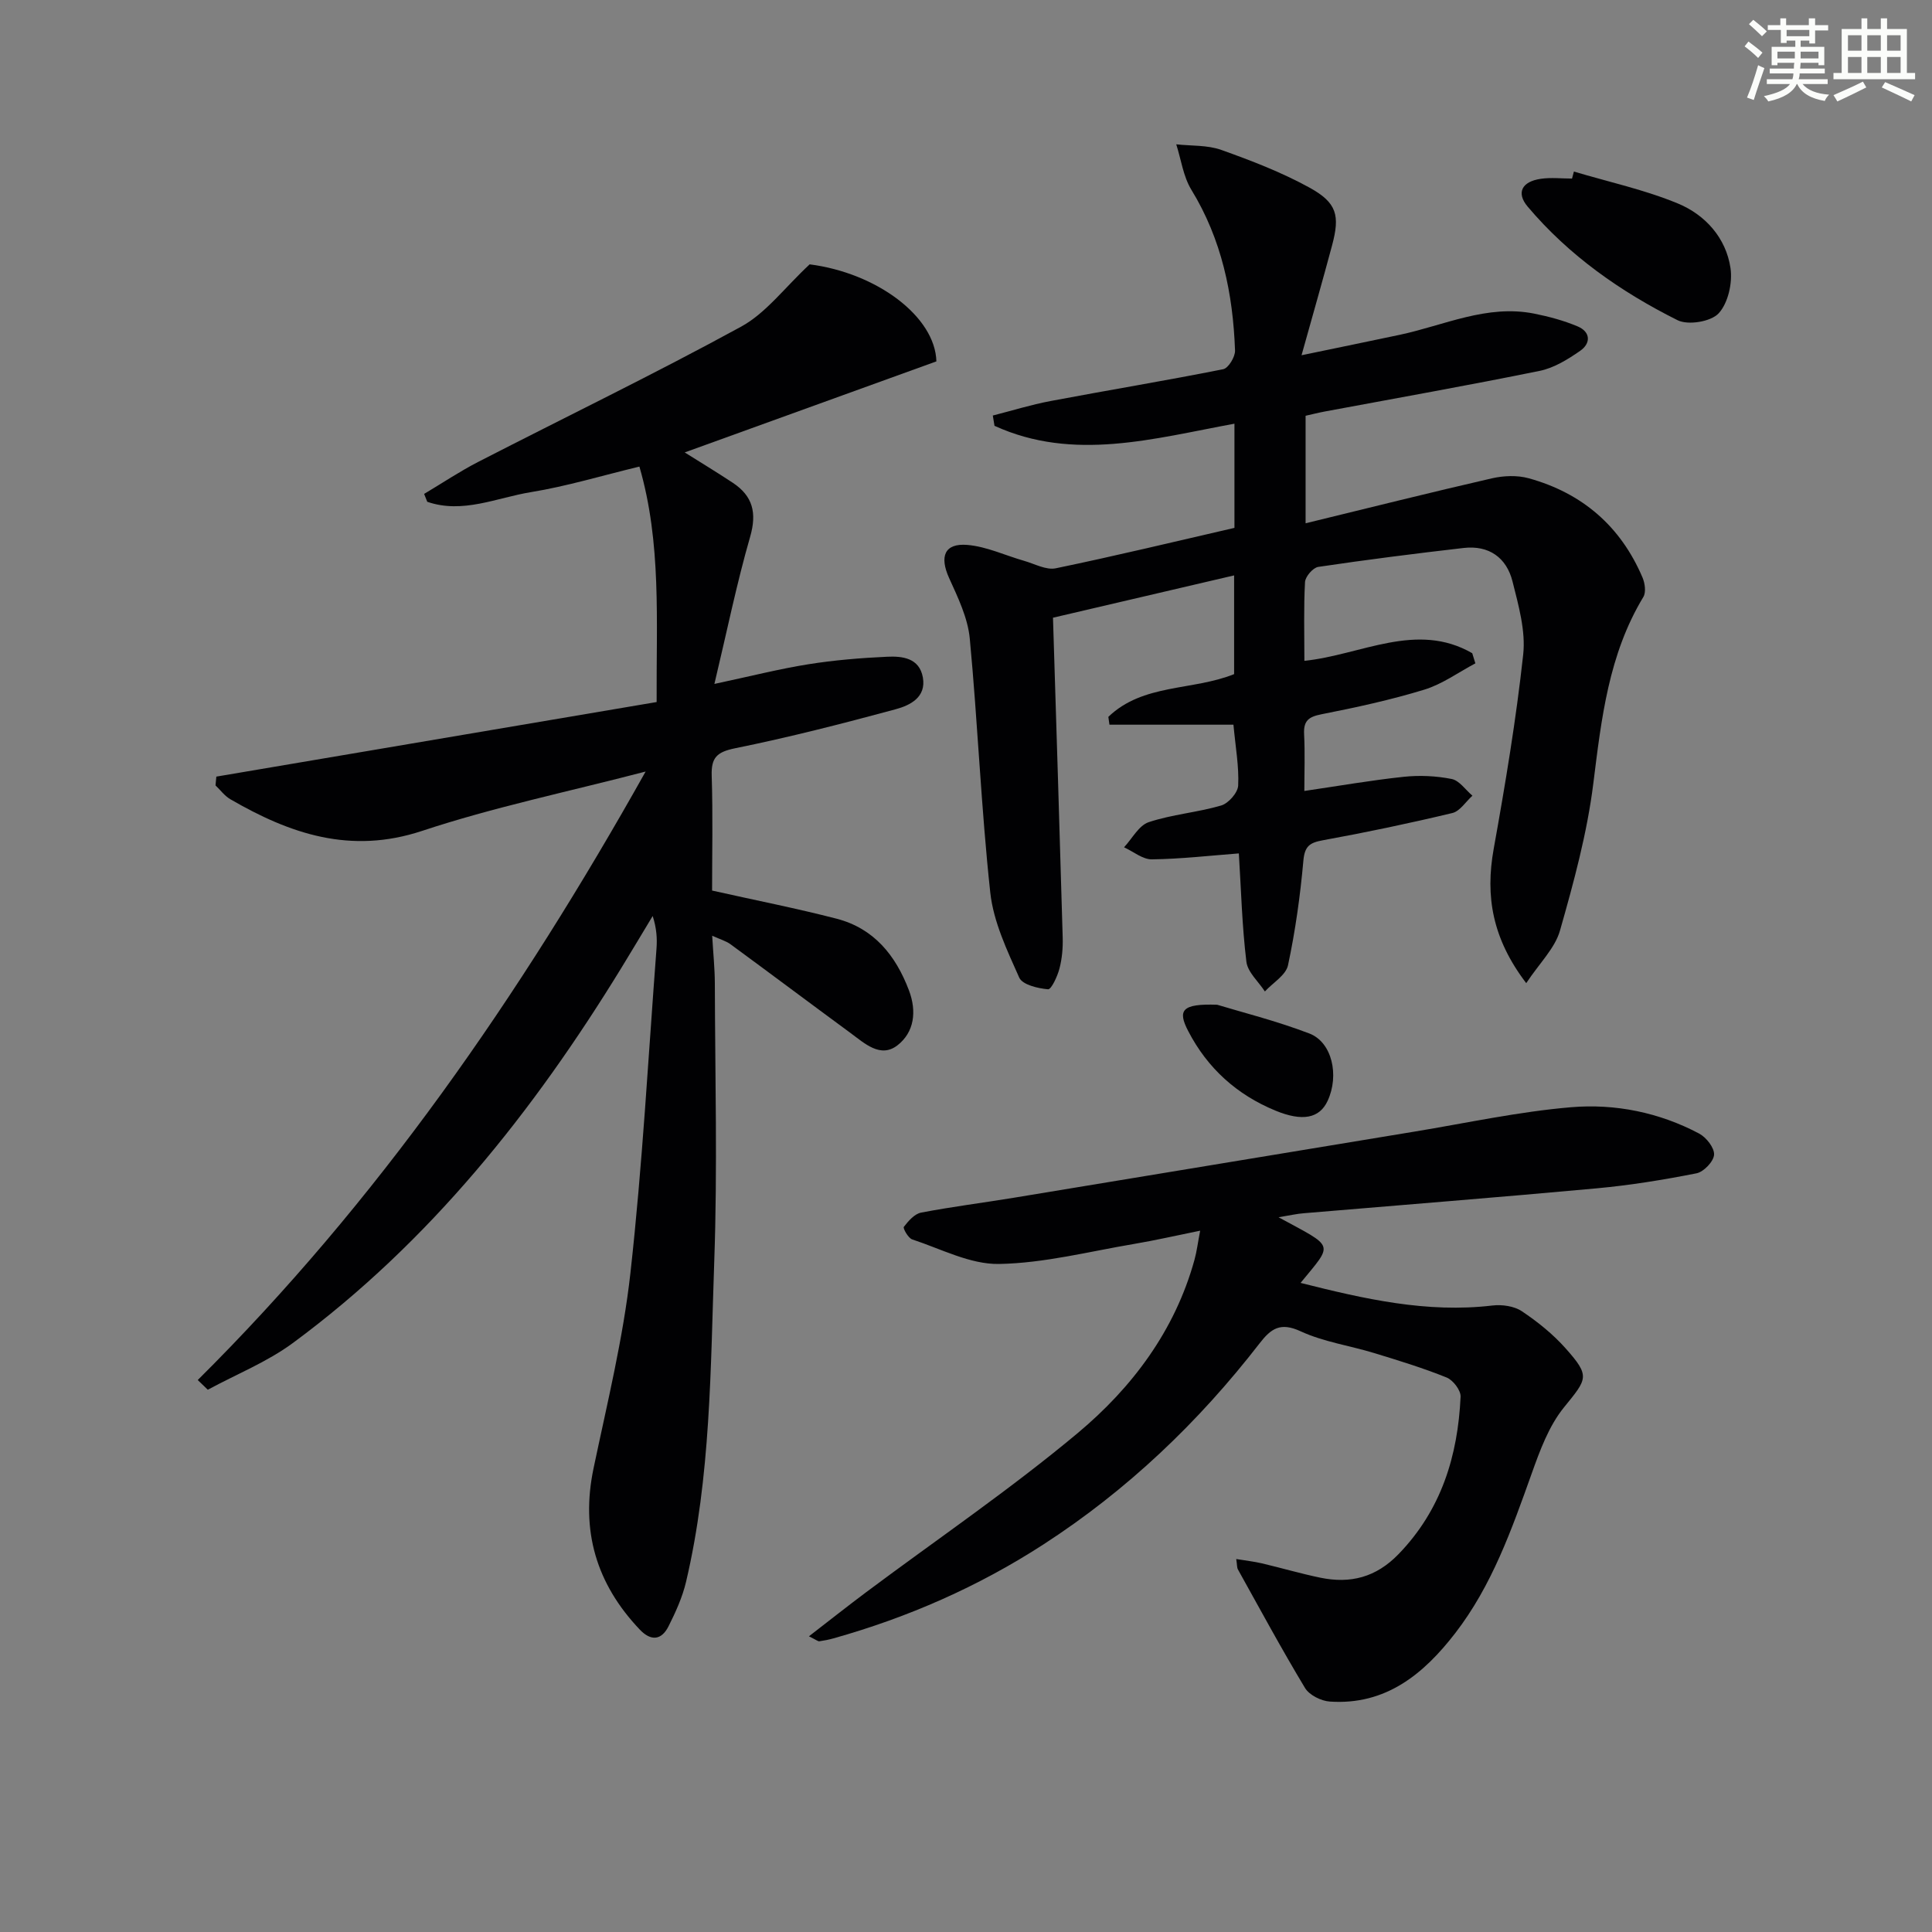
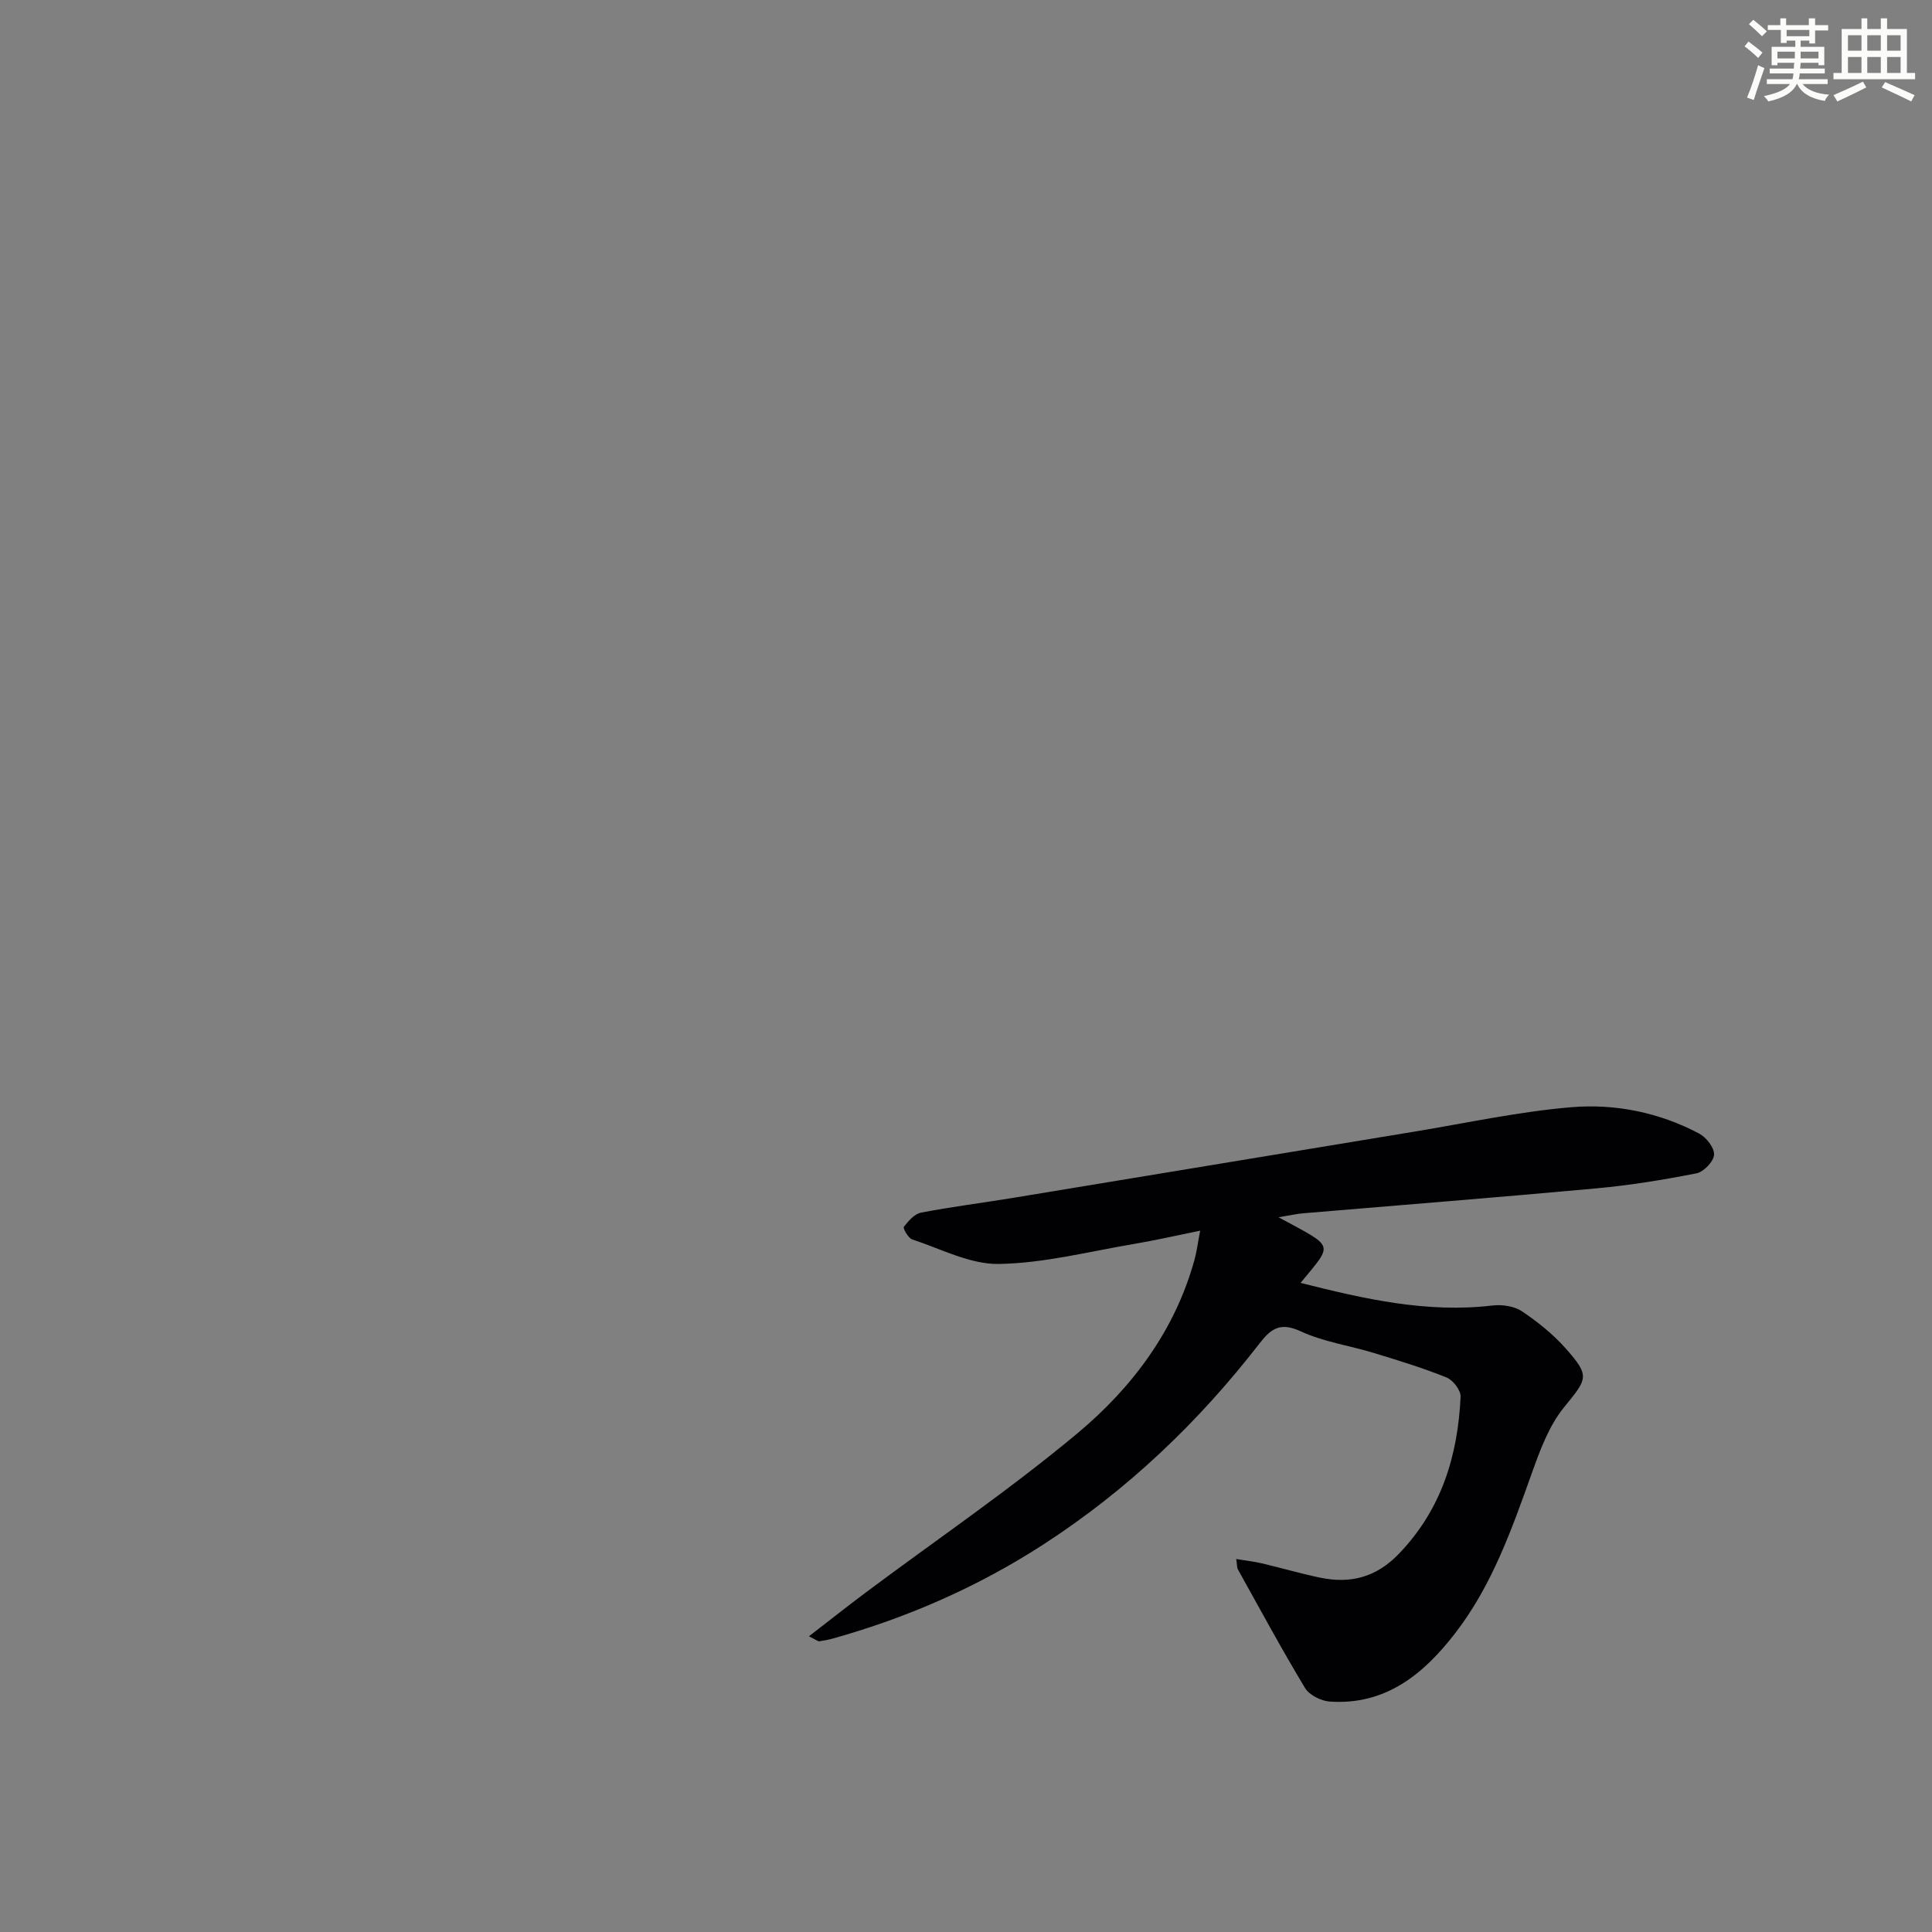
<svg xmlns="http://www.w3.org/2000/svg" enable-background="new 0 0 400 400" viewBox="0 0 400 400">
  <rect x="0" y="0" width="400" height="400" fill="#808080" stroke="none" />
  <g fill="#010103">
-     <path d="m40.94 285.72c37.16-36.9 66.59-79.36 92.73-125.98-16.29 4.24-31.57 7.41-46.29 12.29-14.8 4.9-27.32.62-39.71-6.57-1.17-.68-2.04-1.89-3.05-2.85.06-.61.11-1.22.17-1.82 30.27-5.13 60.53-10.26 91.16-15.44-.09-16.85 1.03-32.93-3.57-48.75-7.78 1.88-15.04 4.08-22.45 5.29-7.07 1.15-14.13 4.54-21.47 2-.22-.54-.43-1.09-.65-1.63 3.73-2.22 7.35-4.65 11.2-6.63 18.15-9.33 36.53-18.22 54.43-28 5.16-2.82 8.99-8.06 14.19-12.9 13.94 1.79 25.99 10.84 26.24 20.09-17.44 6.31-34.7 12.56-52.11 18.85 3.18 2 6.61 4.07 9.95 6.28 4.14 2.74 5.03 6.21 3.6 11.18-2.78 9.64-4.78 19.49-7.4 30.47 7.6-1.62 13.47-3.12 19.44-4.07 5.39-.86 10.87-1.31 16.32-1.56 3.16-.15 6.68.25 7.4 4.29.73 4.11-2.66 5.77-5.56 6.56-11.03 2.99-22.12 5.83-33.31 8.1-3.77.77-4.97 1.92-4.85 5.67.26 8.11.08 16.23.08 23.79 9.06 2.03 17.49 3.68 25.79 5.83 7.7 2 12.21 7.56 14.96 14.81 1.67 4.4 1.1 8.7-2.37 11.4-3.53 2.74-6.83-.43-9.75-2.57-8.3-6.1-16.54-12.28-24.84-18.37-.88-.64-2-.95-3.77-1.75.22 3.76.54 6.82.55 9.88.05 19.16.56 38.34-.12 57.47-.78 22.22-.7 44.57-5.84 66.42-.75 3.18-2.15 6.27-3.63 9.21-1.45 2.88-3.62 3.13-5.95.68-9-9.47-12.28-20.48-9.57-33.4 2.82-13.45 6.13-26.89 7.64-40.5 2.48-22.28 3.69-44.71 5.39-67.08.16-2.12.02-4.26-.79-6.76-2.16 3.58-4.29 7.17-6.48 10.74-18.24 29.75-39.68 56.75-67.98 77.64-5.35 3.95-11.74 6.5-17.65 9.7-.7-.68-1.39-1.34-2.08-2.01z" />
-     <path d="m269.47 73.55c7.54-1.57 13.96-2.88 20.37-4.24 9.19-1.96 18.02-6.32 27.79-4.38 3.06.61 6.14 1.44 9.01 2.65 2.7 1.14 2.75 3.51.51 5.06-2.55 1.77-5.42 3.55-8.4 4.15-14.78 3.01-29.64 5.64-44.48 8.41-1.29.24-2.57.57-3.96.88v22.26c13.1-3.19 25.79-6.37 38.54-9.3 2.44-.56 5.27-.68 7.65-.02 11.07 3.06 19.04 9.92 23.56 20.54.51 1.19.77 3.07.17 4.05-7.19 11.9-8.67 25.16-10.35 38.59-1.28 10.29-4.05 20.45-6.9 30.46-1.04 3.67-4.23 6.72-6.99 10.89-7.03-9.23-8.5-17.98-6.74-27.79 2.4-13.35 4.64-26.76 6.11-40.23.54-4.92-.97-10.2-2.21-15.15-1.24-4.93-4.88-7.53-10.11-6.93-10.05 1.16-20.1 2.43-30.11 3.92-1.09.16-2.68 2.01-2.74 3.14-.29 5.3-.13 10.63-.13 16.31 11.79-1.23 23.22-8.23 34.75-1.58.22.7.43 1.4.65 2.1-3.52 1.86-6.85 4.31-10.59 5.45-6.96 2.13-14.12 3.68-21.27 5.09-2.64.52-3.74 1.33-3.6 4.1.2 3.98.05 7.98.05 11.78 6.99-1.02 13.76-2.21 20.57-2.93 3.27-.35 6.71-.19 9.93.45 1.6.32 2.88 2.26 4.3 3.46-1.38 1.24-2.58 3.21-4.16 3.59-8.86 2.12-17.79 4-26.76 5.63-2.75.5-3.81 1.19-4.08 4.24-.65 7.26-1.66 14.52-3.18 21.64-.44 2.06-3.13 3.63-4.79 5.43-1.33-2.05-3.57-3.99-3.83-6.17-.9-7.39-1.09-14.86-1.56-22.41-5.93.45-11.96 1.15-18.01 1.23-1.91.02-3.84-1.62-5.76-2.5 1.68-1.79 3.05-4.51 5.11-5.2 4.84-1.61 10.09-2.01 15-3.45 1.51-.44 3.45-2.65 3.52-4.13.19-3.92-.54-7.88-.98-12.6-8.49 0-17.08 0-25.67 0-.08-.54-.15-1.08-.23-1.62 7.16-6.91 17.44-5.39 26.04-8.85 0-6.53 0-13.12 0-20.44-12.83 3-25.21 5.89-37.5 8.76.69 22.41 1.39 44.32 2.01 66.23.06 2.13-.13 4.35-.67 6.41-.42 1.61-1.68 4.35-2.37 4.29-2.11-.18-5.3-.94-5.96-2.42-2.52-5.65-5.33-11.54-5.99-17.57-1.9-17.49-2.59-35.12-4.25-52.64-.41-4.28-2.46-8.51-4.28-12.52-2.01-4.44-.98-7.24 3.77-6.85 3.99.33 7.85 2.18 11.78 3.3 2.17.62 4.54 1.95 6.53 1.54 12.31-2.55 24.54-5.5 37-8.37 0-7.04 0-13.99 0-21.57-16.69 3.06-33.31 7.91-49.68.44-.12-.71-.24-1.42-.35-2.13 3.98-1.01 7.92-2.24 11.95-3 11.91-2.25 23.87-4.22 35.75-6.59 1.07-.21 2.5-2.56 2.45-3.87-.42-11.77-2.76-23.02-9.04-33.28-1.68-2.75-2.12-6.25-3.13-9.41 3.12.35 6.45.13 9.33 1.16 6.22 2.22 12.46 4.62 18.23 7.79 5.73 3.15 6.36 5.77 4.7 11.98-1.92 7.17-3.96 14.3-6.32 22.74z" />
    <path d="m264.71 252.02c11.71 6.38 11.41 5.22 4.56 13.59 13.18 3.32 26.14 6.29 39.74 4.68 1.98-.23 4.47.12 6.06 1.18 3.28 2.19 6.46 4.75 9.08 7.7 5.16 5.8 4.47 6.27-.36 12.23-3.12 3.85-4.97 8.91-6.67 13.68-4.14 11.59-8.22 23.19-15.84 33.06-6.55 8.48-14.4 14.94-25.96 14.15-1.8-.12-4.24-1.34-5.13-2.81-4.85-8.05-9.32-16.33-13.89-24.54-.22-.39-.16-.94-.35-2.16 1.99.33 3.68.51 5.33.9 4.03.95 8.01 2.12 12.06 2.96 6.24 1.29 11.55-.05 16.23-4.89 8.85-9.16 12.26-20.32 12.83-32.58.06-1.32-1.56-3.44-2.89-3.97-4.88-1.97-9.94-3.52-14.99-5.06-5.07-1.55-10.48-2.31-15.24-4.51-4.18-1.93-6.11-.59-8.5 2.5-12.63 16.32-27.39 30.39-44.75 41.63-13.48 8.73-28.03 15.11-43.48 19.45-.96.27-1.94.46-2.92.6-.26.04-.56-.25-2.15-1.03 4.26-3.29 8.02-6.27 11.86-9.14 14.63-10.93 29.79-21.24 43.78-32.93 11.29-9.44 20.15-21.23 24.19-35.9.47-1.7.68-3.47 1.17-6.01-5 1.01-9.31 2.01-13.66 2.74-9.32 1.57-18.65 3.99-28 4.15-5.96.1-12.01-3.13-17.95-5.08-.83-.27-1.96-2.31-1.74-2.6.93-1.21 2.21-2.69 3.57-2.95 6.34-1.22 12.76-2.02 19.14-3.07 27.67-4.55 55.33-9.15 83-13.7 10.8-1.78 21.55-4.13 32.43-5.05 9.13-.77 18.26 1.07 26.53 5.46 1.47.78 3.17 2.95 3.08 4.37-.09 1.41-2.14 3.55-3.63 3.85-6.82 1.35-13.72 2.47-20.65 3.11-20.18 1.86-40.38 3.44-60.57 5.15-1.46.1-2.89.44-5.32.84z" />
-     <path d="m325.86 35.52c7.21 2.15 14.64 3.76 21.55 6.62 5.64 2.34 9.94 7.1 10.87 13.36.45 3.03-.48 7.23-2.45 9.37-1.59 1.73-6.33 2.52-8.52 1.42-11.75-5.87-22.48-13.38-31.03-23.52-2.42-2.87-1.18-5.19 2.73-5.75 2.11-.31 4.31-.05 6.46-.05.13-.48.26-.96.39-1.45z" />
-     <path d="m252 208.02c4.88 1.49 12.14 3.3 19.08 5.95 4.73 1.81 6.23 8.68 3.8 13.93-1.69 3.67-5.24 4.34-10.82 2.04-8-3.3-14.06-8.77-18.04-16.44-2.28-4.36-1.33-5.73 5.98-5.48z" />
  </g>
  <path d="m361.2 9.6.8-1c.9.7 1.9 1.4 2.9 2.3l-.9 1.1c-1-1-2-1.8-2.8-2.4zm.5 10.6c.9-2.1 1.6-4.3 2.3-6.7.4.2.8.4 1.3.6-.7 2.1-1.5 4.3-2.2 6.6zm.4-15.2.9-.9c1 .8 2 1.6 2.8 2.4l-1 1c-.9-.9-1.8-1.7-2.7-2.5zm12.5-1.2h1.2v1.4h2.7v1.1h-2.7v2.7h-1.2v-.6h-1.8v1.3h4.9v3.8h-1.2v-.5h-3.7c0 .4-.1.9-.1 1.2h5.1v1h-5.2c0 .5-.1.9-.2 1.2h6v1h-5.2c1.1 1.3 2.9 2 5.5 2.2-.4.4-.7.8-.9 1.3-2.9-.5-4.8-1.6-5.7-3.5h-.1c-.8 1.7-2.7 2.9-5.9 3.6-.2-.4-.6-.8-.9-1.1 2.8-.6 4.6-1.4 5.4-2.5h-4.8v-1h5.3c.1-.3.2-.7.2-1.2h-4.9v-1h5c0-.4 0-.8.1-1.2h-3.5v.5h-1.2v-3.8h4.9v-1.3h-1.8v.5h-1.2v-2.7h-2.7v-1h2.6v-1.4h1.2v1.4h4.7v-1.4zm-6.6 8.3h3.6c0-.4 0-.9 0-1.4h-3.6zm1.9-4.6h4.7v-1.3h-4.7zm6.6 3.2h-3.7v1.4h3.7z" fill="#fbfcfa" />
  <path d="m385.3 3.8h1.3v2.2h2.8v-2.2h1.3v2.2h4.1v9.1h1.7v1.3h-16.9v-1.3h1.7v-9.1h4.1v-2.2zm.4 13.1.7 1.2c-1.8.9-3.8 1.9-6 2.9-.2-.4-.5-.8-.8-1.3 2.3-1 4.3-1.9 6.1-2.8zm-3.1-6.4h2.8v-3.2h-2.8zm0 4.6h2.8v-3.3h-2.8zm4-4.6h2.8v-3.2h-2.8zm0 4.6h2.8v-3.3h-2.8zm3.7 1.9c2.1.9 4.1 1.8 6.1 2.7l-.7 1.3c-2.2-1.1-4.2-2-6.1-2.9zm3.2-9.7h-2.8v3.2h2.8zm-2.8 7.8h2.8v-3.3h-2.8z" fill="#fbfcfa" />
</svg>